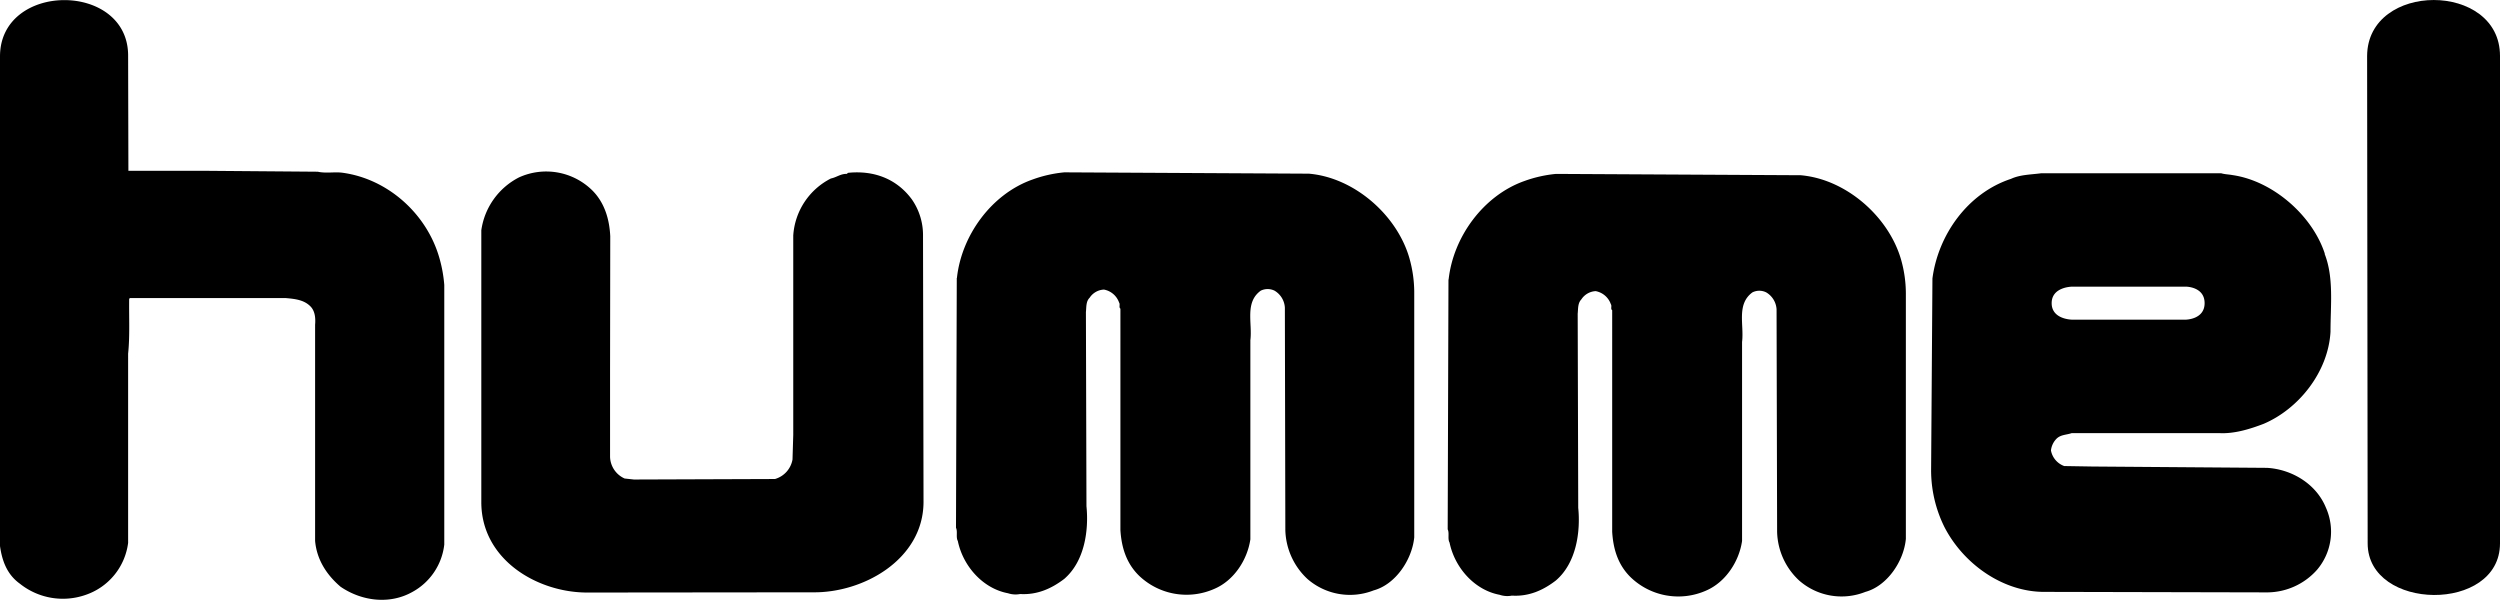
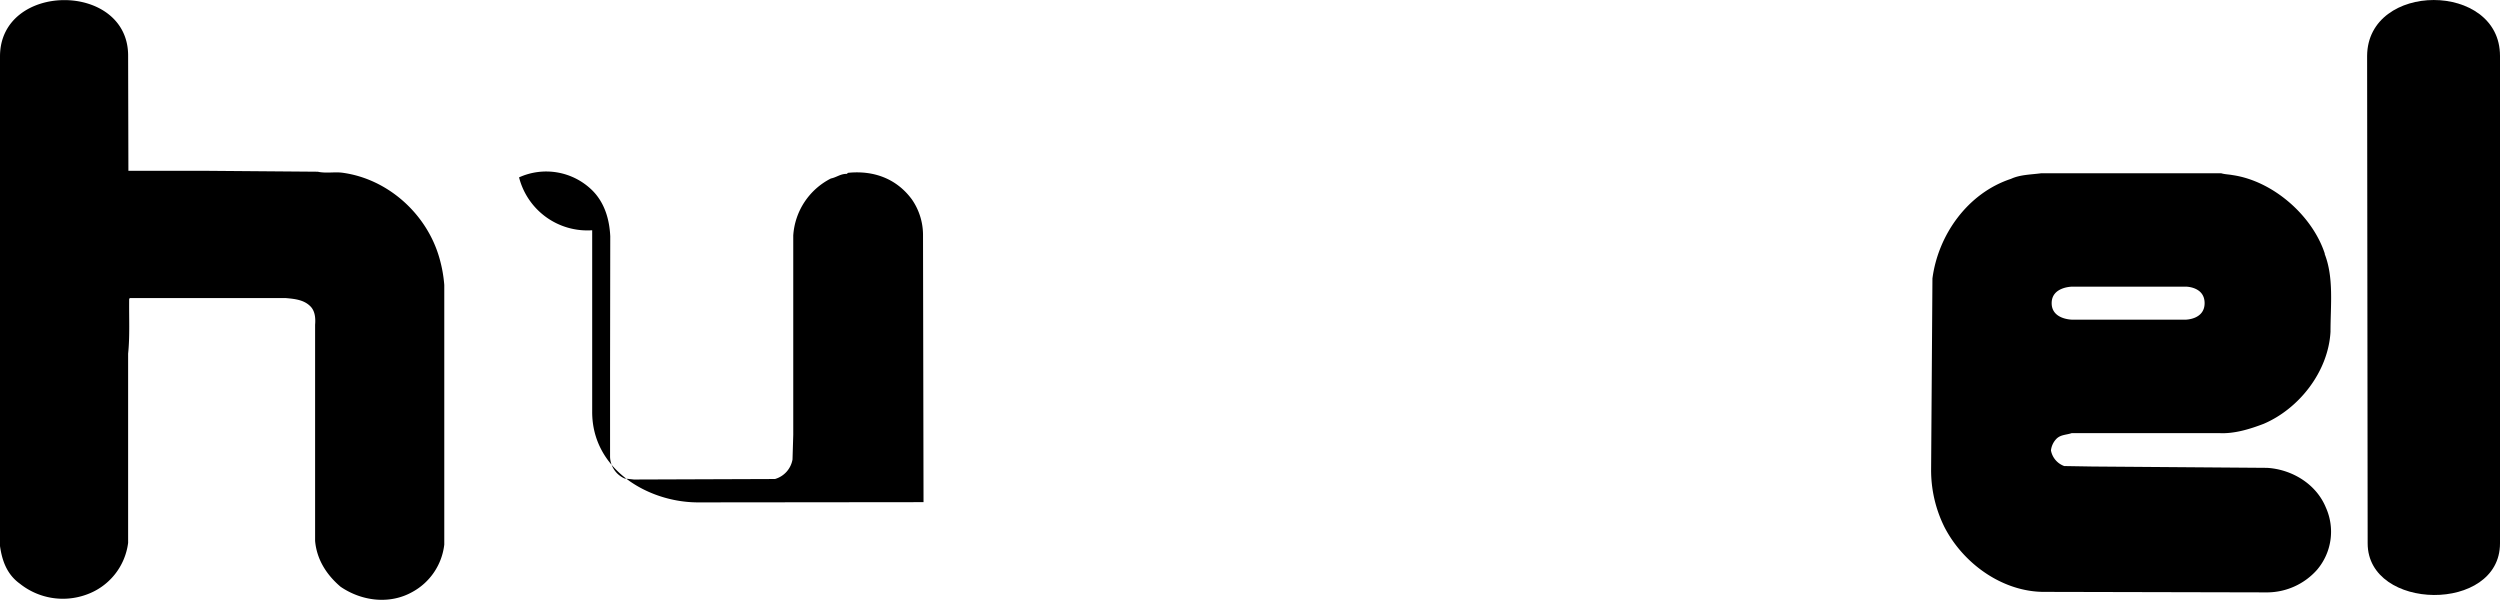
<svg xmlns="http://www.w3.org/2000/svg" id="Layer_1" data-name="Layer 1" viewBox="0 0 640.59 153.73">
  <path d="M0,14.46C0-4.77,33-4.77,32.83,14.39l.07,29.37H52L81.42,44c2,.46,4.35,0,6.32.26,11.62,1.57,21.54,10.48,24.8,21.68a35,35,0,0,1,1.3,7.07v66.53a15.87,15.87,0,0,1-8.23,12.17c-5.84,3.26-13,2.3-18.35-1.37-3.67-3.13-6.11-7.06-6.52-11.75V83.23c.14-1.69,0-3.54-1.22-4.75-1.7-1.71-4.15-1.91-6.39-2.11H33.3l-.2.2c-.07,4.83.2,9.58-.27,14.05V139.1A16.23,16.23,0,0,1,22,152.41,17.65,17.65,0,0,1,5.1,149.57c-3.32-2.39-4.56-5.86-5.1-9.65V14.46" />
-   <path d="M133,45.45a16.82,16.82,0,0,1,18.76,3.33c3.26,3.25,4.41,7.6,4.61,11.76l-.05,35v21.56a6.27,6.27,0,0,0,3.73,5.51l2.38.26,36.15-.13a6.34,6.34,0,0,0,4.49-5l.19-6.32V60.33a17.66,17.66,0,0,1,9.66-14.6c1.43-.28,2.51-1.24,4.08-1.17l.26-.27c6.54-.68,12.44,1.44,16.39,6.8a16,16,0,0,1,2.86,9l.13,68.58c-.07,14.67-15.43,23.3-28.41,23.1l-57.9.06c-12.78-.06-27-8.49-27-23.16V59A18.06,18.06,0,0,1,133,45.45" />
-   <path d="M245.2,71.22C246.36,60.4,254,49.72,264.57,46a32.64,32.64,0,0,1,8.16-1.84l62.65.34c11.69,1,22.64,10.68,25.77,21.69a32.36,32.36,0,0,1,1.23,8.56v62.94c-.57,5.76-4.83,12.09-10.41,13.59A16.58,16.58,0,0,1,335,148.34a17.72,17.72,0,0,1-5.65-12.51l-.12-57a5.4,5.4,0,0,0-2.65-4.35,4,4,0,0,0-3.53,0c-4.15,3-2.11,8.3-2.66,12.71v51c-.75,5.16-4.13,10.53-9.24,12.7a17.6,17.6,0,0,1-19.3-3.39c-3.26-3.2-4.49-7.27-4.76-11.69V79.09c-.47-.34,0-1.09-.34-1.57a5.09,5.09,0,0,0-3.88-3.32,4.63,4.63,0,0,0-3.67,2.1c-.95.94-.81,2.31-.95,3.68l.14,49.73c.61,6.06-.41,14.07-5.7,18.63-3.2,2.44-6.87,4.13-11.29,3.87a6.19,6.19,0,0,1-3.12-.2c-6.53-1.23-11.56-7.07-12.85-13.39-.54-.94,0-2.37-.47-3.39l.2-64" />
+   <path d="M133,45.45a16.82,16.82,0,0,1,18.76,3.33c3.26,3.25,4.41,7.6,4.61,11.76l-.05,35v21.56a6.27,6.27,0,0,0,3.73,5.51l2.38.26,36.15-.13a6.34,6.34,0,0,0,4.49-5l.19-6.32V60.33a17.66,17.66,0,0,1,9.66-14.6c1.43-.28,2.51-1.24,4.08-1.17l.26-.27c6.54-.68,12.44,1.44,16.39,6.8a16,16,0,0,1,2.86,9l.13,68.58l-57.9.06c-12.78-.06-27-8.49-27-23.16V59A18.06,18.06,0,0,1,133,45.45" />
  <path d="M640.59,14.32V139.23c0,17.88-33.91,17.39-33.91,0l-.14-124.91c.14-19.09,34.05-19.09,34.05,0" />
-   <path d="M371.19,71.62c1.17-10.83,8.84-21.47,19.37-25.22a32.77,32.77,0,0,1,8.15-1.84l62.68.34c11.68,1,22.61,10.66,25.75,21.68a31.92,31.92,0,0,1,1.21,8.56v62.94c-.53,5.77-4.82,12.08-10.39,13.59A16.48,16.48,0,0,1,461,148.74a17.57,17.57,0,0,1-5.64-12.49l-.14-57a5.4,5.4,0,0,0-2.65-4.33,3.94,3.94,0,0,0-3.54,0c-4.14,3.05-2.1,8.29-2.65,12.7v51c-.74,5.16-4.15,10.54-9.24,12.72a17.59,17.59,0,0,1-19.29-3.41c-3.27-3.19-4.49-7.26-4.75-11.69V79.49c-.5-.34,0-1.07-.35-1.56a5.1,5.1,0,0,0-3.87-3.33,4.64,4.64,0,0,0-3.68,2.11c-.94,1-.8,2.31-.94,3.67l.14,49.75c.6,6-.42,14.06-5.73,18.61-3.18,2.45-6.85,4.15-11.27,3.88a6.13,6.13,0,0,1-3.13-.21c-6.53-1.22-11.55-7.06-12.84-13.38-.55-.95,0-2.39-.48-3.4l.2-64" />
  <path d="M595.7,65c-3.2-9.82-13.31-18.63-23.61-20.13-1-.19-2-.19-2.93-.47H523c-2.53.34-5.4.34-7.71,1.43-11.19,3.68-18.69,14.47-20.13,25.53l-.34,49.05A32.73,32.73,0,0,0,498.21,135c4.9,9.56,15.14,16.79,25.85,16.66l57,.13A17.16,17.16,0,0,0,593.71,146,15.06,15.06,0,0,0,596,130.12c-2.52-6.21-8.87-9.89-15.14-10.24l-44.69-.34-7.24-.12a5.28,5.28,0,0,1-3.4-4,5.07,5.07,0,0,1,1.49-3.07c1.1-1,2.46-.9,3.83-1.37h37.78c3.84.21,7.79-1,11.4-2.38,9.14-3.9,16.58-13.45,17.13-23.61,0-6.83.88-13.85-1.5-19.93ZM560,81.91H531s-5.29,0-5.29-4.23S531,73.45,531,73.45h29.12s4.78,0,4.78,4.23S560,81.91,560,81.91" />
</svg>